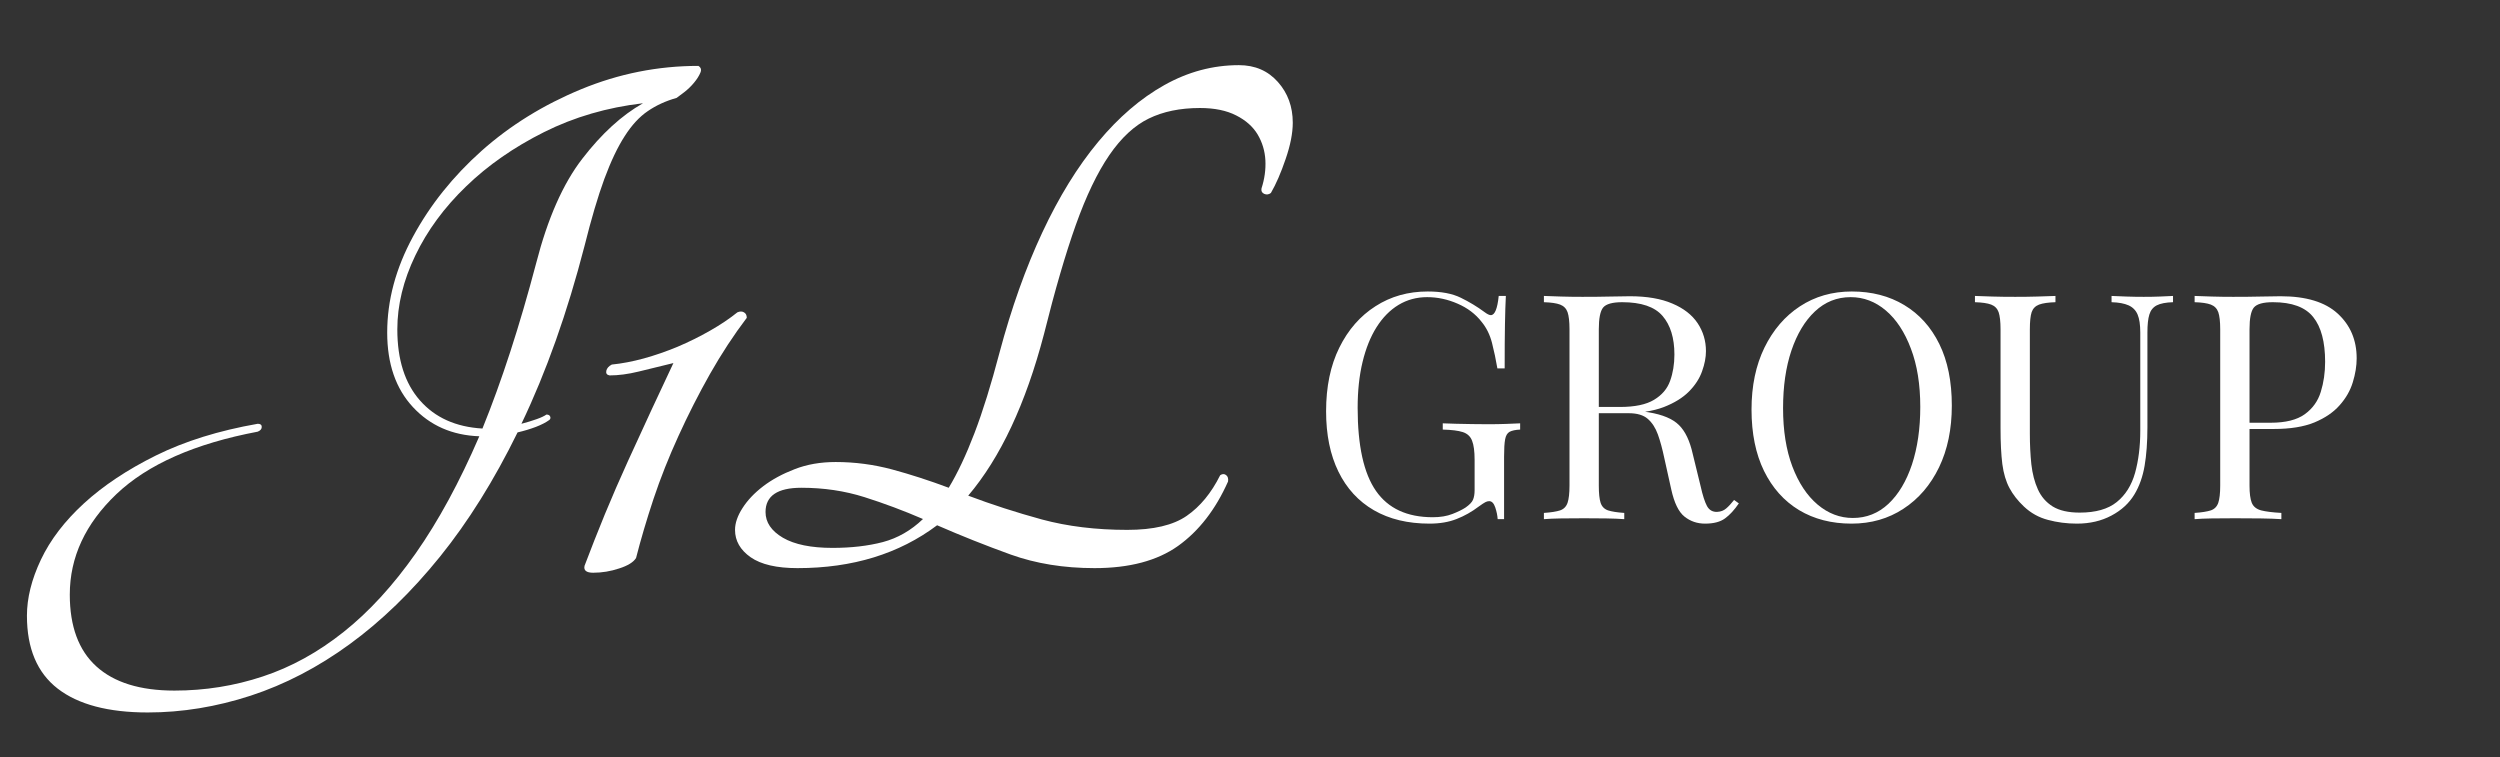
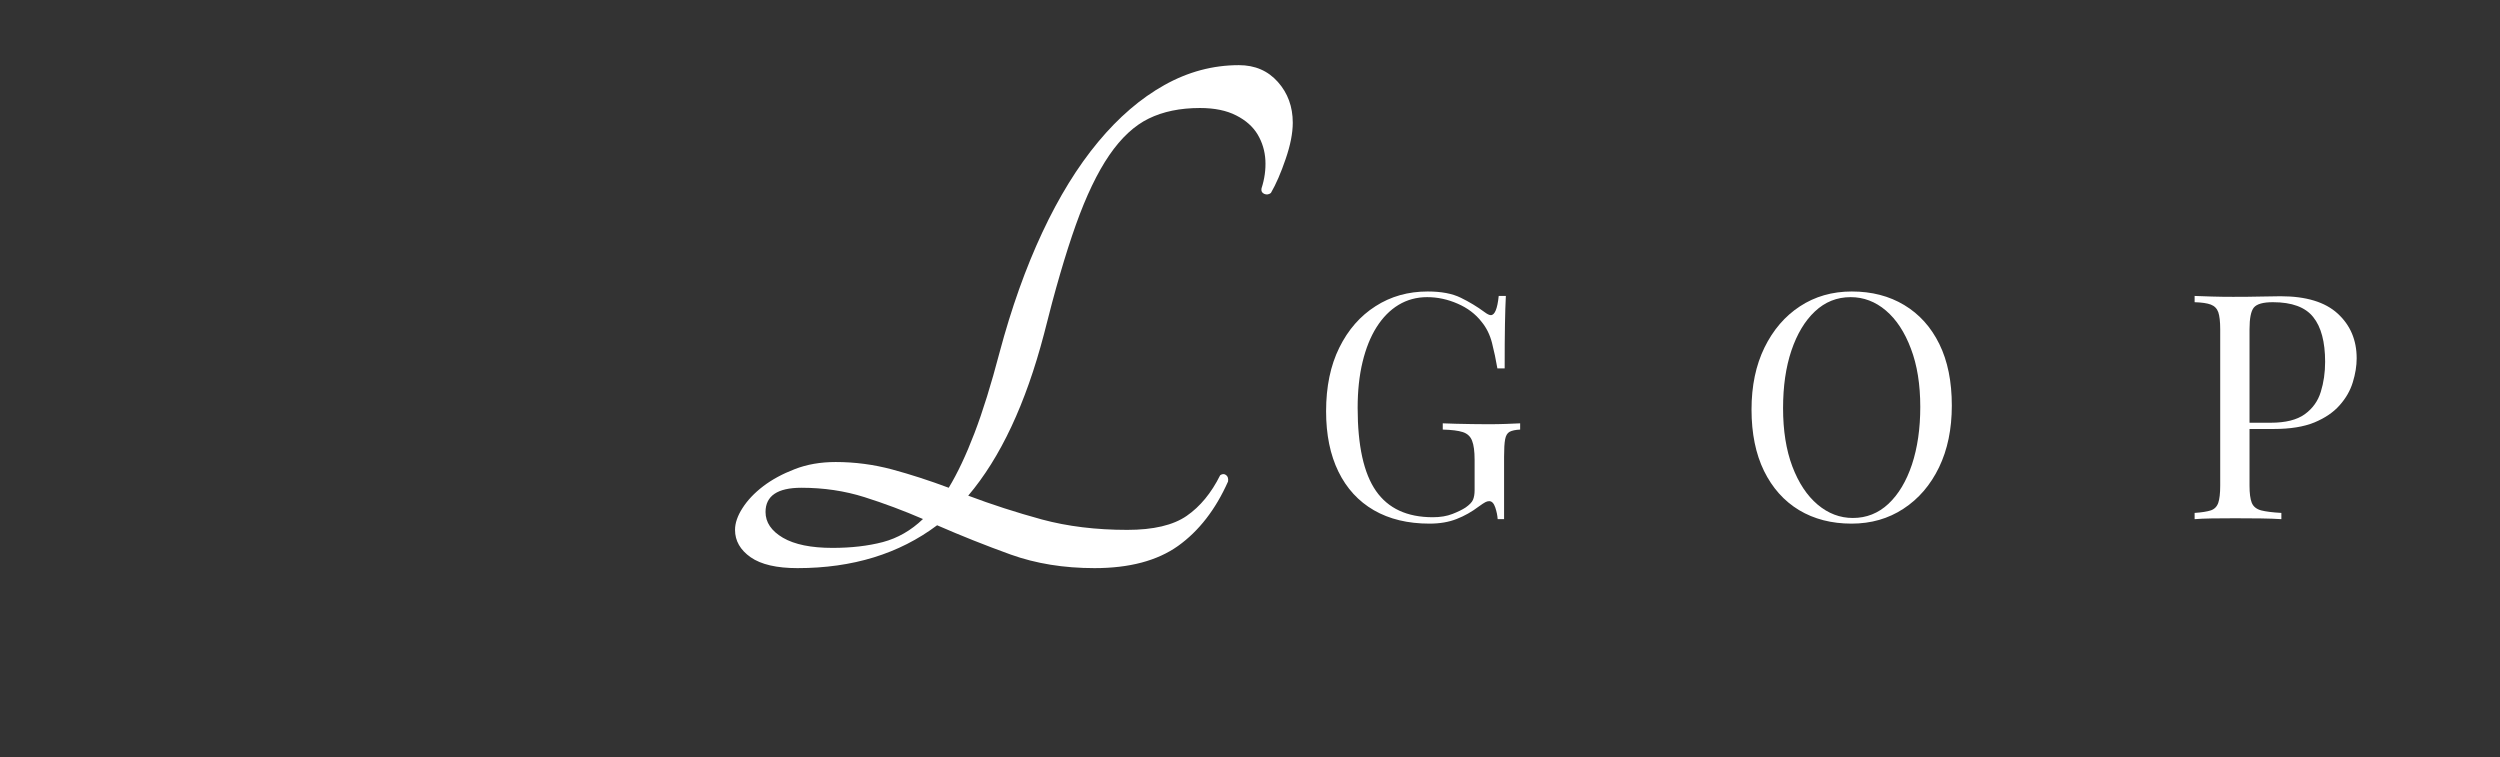
<svg xmlns="http://www.w3.org/2000/svg" width="350" zoomAndPan="magnify" viewBox="0 0 262.5 79.5" height="106" preserveAspectRatio="xMidYMid meet" version="1.0">
  <rect x="0" y="0" width="262.5" height="79.5" fill="#333333" stroke="none" />
  <defs>
    <g />
    <clipPath id="fa4eee3d8b">
      <path d="M 2 0 L 137 0 L 137 79.004 L 2 79.004 Z M 2 0 " clip-rule="nonzero" />
    </clipPath>
    <clipPath id="50def629f9">
-       <path d="M 0.719 6 L 72 6 L 72 75 L 0.719 75 Z M 0.719 6 " clip-rule="nonzero" />
-     </clipPath>
+       </clipPath>
    <clipPath id="3e904e0799">
      <rect x="0" width="135" y="0" height="80" />
    </clipPath>
    <clipPath id="036e239356">
      <rect x="0" width="113" y="0" height="45" />
    </clipPath>
  </defs>
  <g clip-path="url(#fa4eee3d8b)">
    <g transform="matrix(1, 0, 0, 1, 2, 0)">
      <g clip-path="url(#3e904e0799)">
        <g clip-path="url(#50def629f9)">
          <g fill="#ffffff" fill-opacity="1">
            <g transform="translate(0.828, 59.653)">
              <g>
-                 <path d="M 70.5 -52.734 C 70.781 -52.566 70.848 -52.32 70.703 -52 C 70.566 -51.676 70.348 -51.332 70.047 -50.969 C 69.754 -50.613 69.414 -50.285 69.031 -49.984 C 68.645 -49.691 68.375 -49.488 68.219 -49.375 C 67.07 -49.051 66.062 -48.586 65.188 -47.984 C 64.312 -47.391 63.504 -46.516 62.766 -45.359 C 62.023 -44.211 61.312 -42.711 60.625 -40.859 C 59.945 -39.004 59.254 -36.66 58.547 -33.828 C 56.742 -26.836 54.535 -20.613 51.922 -15.156 C 52.516 -15.312 53.047 -15.473 53.516 -15.641 C 53.984 -15.805 54.328 -15.969 54.547 -16.125 C 54.754 -16.125 54.883 -16.055 54.938 -15.922 C 55 -15.785 54.973 -15.664 54.859 -15.562 C 54.484 -15.289 54.008 -15.047 53.438 -14.828 C 52.863 -14.609 52.223 -14.414 51.516 -14.25 C 49.055 -9.227 46.336 -4.875 43.359 -1.188 C 40.379 2.5 37.223 5.555 33.891 7.984 C 30.566 10.41 27.102 12.211 23.5 13.391 C 19.895 14.566 16.289 15.156 12.688 15.156 C 8.539 15.156 5.391 14.32 3.234 12.656 C 1.078 10.988 0 8.438 0 5 C 0 3.145 0.488 1.18 1.469 -0.891 C 2.457 -2.973 3.961 -4.941 5.984 -6.797 C 8.004 -8.648 10.523 -10.328 13.547 -11.828 C 16.578 -13.328 20.141 -14.438 24.234 -15.156 C 24.516 -15.156 24.656 -15.047 24.656 -14.828 C 24.656 -14.609 24.516 -14.441 24.234 -14.328 C 17.629 -13.078 12.688 -10.895 9.406 -7.781 C 6.133 -4.664 4.5 -1.145 4.5 2.781 C 4.5 6.113 5.426 8.625 7.281 10.312 C 9.145 12.008 11.879 12.859 15.484 12.859 C 18.703 12.859 21.797 12.363 24.766 11.375 C 27.742 10.395 30.57 8.836 33.25 6.703 C 35.926 4.578 38.453 1.82 40.828 -1.562 C 43.203 -4.945 45.426 -9.039 47.5 -13.844 C 44.656 -13.945 42.332 -14.969 40.531 -16.906 C 38.727 -18.844 37.828 -21.453 37.828 -24.734 C 37.828 -28.117 38.727 -31.473 40.531 -34.797 C 42.332 -38.129 44.734 -41.133 47.734 -43.812 C 50.742 -46.488 54.227 -48.645 58.188 -50.281 C 62.145 -51.914 66.25 -52.734 70.5 -52.734 Z M 53.469 -32.016 C 54.676 -36.711 56.289 -40.367 58.312 -42.984 C 60.332 -45.609 62.457 -47.551 64.688 -48.812 C 60.926 -48.375 57.461 -47.363 54.297 -45.781 C 51.129 -44.195 48.398 -42.297 46.109 -40.078 C 43.816 -37.867 42.039 -35.453 40.781 -32.828 C 39.52 -30.211 38.891 -27.625 38.891 -25.062 C 38.891 -21.895 39.68 -19.41 41.266 -17.609 C 42.848 -15.805 45.035 -14.82 47.828 -14.656 C 49.848 -19.625 51.727 -25.41 53.469 -32.016 Z M 53.469 -32.016 " />
-               </g>
+                 </g>
            </g>
          </g>
        </g>
        <g fill="#ffffff" fill-opacity="1">
          <g transform="translate(56.02, 59.653)">
            <g>
-               <path d="M 4.266 0.484 C 3.547 0.484 3.242 0.238 3.359 -0.25 C 4.016 -1.988 4.723 -3.785 5.484 -5.641 C 6.254 -7.504 7.062 -9.363 7.906 -11.219 C 8.75 -13.07 9.578 -14.875 10.391 -16.625 C 11.211 -18.375 11.977 -20.008 12.688 -21.531 C 11.383 -21.207 10.172 -20.91 9.047 -20.641 C 7.93 -20.367 6.91 -20.234 5.984 -20.234 C 5.703 -20.285 5.586 -20.445 5.641 -20.719 C 5.703 -20.988 5.895 -21.207 6.219 -21.375 C 7.258 -21.477 8.379 -21.691 9.578 -22.016 C 10.773 -22.348 11.961 -22.758 13.141 -23.25 C 14.316 -23.75 15.453 -24.312 16.547 -24.938 C 17.641 -25.562 18.594 -26.203 19.406 -26.859 C 19.676 -26.973 19.906 -26.973 20.094 -26.859 C 20.289 -26.754 20.391 -26.562 20.391 -26.281 C 19.023 -24.477 17.738 -22.516 16.531 -20.391 C 15.332 -18.266 14.227 -16.094 13.219 -13.875 C 12.207 -11.664 11.332 -9.457 10.594 -7.25 C 9.863 -5.039 9.254 -2.977 8.766 -1.062 C 8.492 -0.625 7.906 -0.258 7 0.031 C 6.102 0.332 5.191 0.484 4.266 0.484 Z M 4.266 0.484 " />
-             </g>
+               </g>
          </g>
        </g>
        <g fill="#ffffff" fill-opacity="1">
          <g transform="translate(72.725, 59.653)">
            <g>
              <path d="M 55.359 -52.812 C 57.047 -52.812 58.41 -52.223 59.453 -51.047 C 60.492 -49.879 61.016 -48.453 61.016 -46.766 C 61.016 -45.672 60.766 -44.398 60.266 -42.953 C 59.773 -41.504 59.258 -40.316 58.719 -39.391 C 58.5 -39.223 58.266 -39.191 58.016 -39.297 C 57.773 -39.41 57.68 -39.602 57.734 -39.875 C 58.055 -40.863 58.191 -41.848 58.141 -42.828 C 58.086 -43.805 57.816 -44.707 57.328 -45.531 C 56.836 -46.352 56.086 -47.02 55.078 -47.531 C 54.066 -48.051 52.797 -48.312 51.266 -48.312 C 49.191 -48.312 47.398 -47.941 45.891 -47.203 C 44.391 -46.473 43.008 -45.191 41.75 -43.359 C 40.5 -41.535 39.328 -39.094 38.234 -36.031 C 37.148 -32.977 36.035 -29.156 34.891 -24.562 C 32.973 -17.25 30.32 -11.598 26.938 -7.609 C 29.395 -6.68 31.973 -5.848 34.672 -5.109 C 37.379 -4.379 40.367 -4.016 43.641 -4.016 C 46.379 -4.016 48.457 -4.504 49.875 -5.484 C 51.289 -6.461 52.461 -7.883 53.391 -9.75 C 53.609 -9.906 53.812 -9.914 54 -9.781 C 54.195 -9.645 54.27 -9.414 54.219 -9.094 C 52.906 -6.145 51.156 -3.891 48.969 -2.328 C 46.781 -0.773 43.859 0 40.203 0 C 36.984 0 34.051 -0.473 31.406 -1.422 C 28.758 -2.379 26.18 -3.406 23.672 -4.5 C 19.68 -1.5 14.797 0 9.016 0 C 6.828 0 5.188 -0.379 4.094 -1.141 C 3 -1.91 2.453 -2.867 2.453 -4.016 C 2.453 -4.723 2.711 -5.484 3.234 -6.297 C 3.754 -7.117 4.477 -7.883 5.406 -8.594 C 6.332 -9.301 7.438 -9.898 8.719 -10.391 C 10 -10.891 11.43 -11.141 13.016 -11.141 C 15.035 -11.141 17.016 -10.879 18.953 -10.359 C 20.891 -9.836 22.867 -9.195 24.891 -8.438 C 25.816 -9.969 26.719 -11.879 27.594 -14.172 C 28.469 -16.461 29.344 -19.273 30.219 -22.609 C 31.469 -27.297 32.969 -31.508 34.719 -35.25 C 36.469 -38.988 38.422 -42.156 40.578 -44.75 C 42.734 -47.344 45.051 -49.332 47.531 -50.719 C 50.02 -52.113 52.629 -52.812 55.359 -52.812 Z M 12.688 -2.125 C 14.656 -2.125 16.414 -2.328 17.969 -2.734 C 19.531 -3.148 20.938 -3.957 22.188 -5.156 C 20.164 -6.031 18.117 -6.797 16.047 -7.453 C 13.973 -8.109 11.766 -8.438 9.422 -8.438 C 6.91 -8.438 5.656 -7.586 5.656 -5.891 C 5.656 -4.805 6.266 -3.906 7.484 -3.188 C 8.711 -2.477 10.445 -2.125 12.688 -2.125 Z M 12.688 -2.125 " />
            </g>
          </g>
        </g>
      </g>
    </g>
  </g>
  <g transform="matrix(1, 0, 0, 1, 137, 20)">
    <g clip-path="url(#036e239356)">
      <g fill="#ffffff" fill-opacity="1">
        <g transform="translate(0.459, 34.512)">
          <g>
            <path d="M 12.453 -23.906 C 13.879 -23.906 15.035 -23.688 15.922 -23.25 C 16.805 -22.82 17.633 -22.32 18.406 -21.75 C 18.695 -21.531 18.922 -21.422 19.078 -21.422 C 19.492 -21.422 19.77 -22.094 19.906 -23.438 L 20.656 -23.438 C 20.613 -22.625 20.582 -21.629 20.562 -20.453 C 20.539 -19.285 20.531 -17.742 20.531 -15.828 L 19.766 -15.828 C 19.609 -16.754 19.422 -17.645 19.203 -18.5 C 18.984 -19.363 18.617 -20.102 18.109 -20.719 C 17.473 -21.539 16.633 -22.176 15.594 -22.625 C 14.551 -23.082 13.484 -23.312 12.391 -23.312 C 11.285 -23.312 10.285 -23.039 9.391 -22.5 C 8.492 -21.957 7.723 -21.176 7.078 -20.156 C 6.441 -19.145 5.953 -17.926 5.609 -16.5 C 5.266 -15.082 5.094 -13.477 5.094 -11.688 C 5.094 -7.719 5.734 -4.812 7.016 -2.969 C 8.297 -1.125 10.285 -0.203 12.984 -0.203 C 13.773 -0.203 14.461 -0.316 15.047 -0.547 C 15.629 -0.773 16.086 -1 16.422 -1.219 C 16.836 -1.508 17.098 -1.781 17.203 -2.031 C 17.316 -2.289 17.375 -2.629 17.375 -3.047 L 17.375 -6.219 C 17.375 -7.125 17.285 -7.797 17.109 -8.234 C 16.941 -8.68 16.617 -8.984 16.141 -9.141 C 15.66 -9.297 14.957 -9.383 14.031 -9.406 L 14.031 -10.062 C 14.438 -10.039 14.898 -10.023 15.422 -10.016 C 15.953 -10.004 16.508 -9.992 17.094 -9.984 C 17.688 -9.973 18.223 -9.969 18.703 -9.969 C 19.43 -9.969 20.086 -9.977 20.672 -10 C 21.254 -10.02 21.75 -10.039 22.156 -10.062 L 22.156 -9.406 C 21.664 -9.383 21.297 -9.305 21.047 -9.172 C 20.805 -9.035 20.648 -8.77 20.578 -8.375 C 20.504 -7.977 20.469 -7.375 20.469 -6.562 L 20.469 0 L 19.797 0 C 19.773 -0.375 19.691 -0.781 19.547 -1.219 C 19.398 -1.664 19.188 -1.891 18.906 -1.891 C 18.77 -1.891 18.633 -1.852 18.5 -1.781 C 18.375 -1.719 18.145 -1.566 17.812 -1.328 C 17.082 -0.773 16.305 -0.336 15.484 -0.016 C 14.672 0.305 13.723 0.469 12.641 0.469 C 10.367 0.469 8.422 0 6.797 -0.938 C 5.18 -1.875 3.941 -3.223 3.078 -4.984 C 2.211 -6.754 1.781 -8.867 1.781 -11.328 C 1.781 -13.91 2.242 -16.141 3.172 -18.016 C 4.098 -19.891 5.363 -21.336 6.969 -22.359 C 8.57 -23.391 10.398 -23.906 12.453 -23.906 Z M 12.453 -23.906 " />
          </g>
        </g>
      </g>
      <g fill="#ffffff" fill-opacity="1">
        <g transform="translate(23.719, 34.512)">
          <g>
-             <path d="M 1.391 -23.438 C 1.848 -23.414 2.453 -23.395 3.203 -23.375 C 3.961 -23.352 4.707 -23.344 5.438 -23.344 C 6.469 -23.344 7.457 -23.352 8.406 -23.375 C 9.352 -23.395 10.023 -23.406 10.422 -23.406 C 12.211 -23.406 13.695 -23.148 14.875 -22.641 C 16.062 -22.141 16.945 -21.453 17.531 -20.578 C 18.113 -19.703 18.406 -18.723 18.406 -17.641 C 18.406 -16.984 18.27 -16.281 18 -15.531 C 17.738 -14.781 17.281 -14.07 16.625 -13.406 C 15.977 -12.75 15.094 -12.203 13.969 -11.766 C 12.844 -11.336 11.422 -11.125 9.703 -11.125 L 6.516 -11.125 L 6.516 -11.781 L 9.375 -11.781 C 10.938 -11.781 12.129 -12.031 12.953 -12.531 C 13.785 -13.031 14.348 -13.691 14.641 -14.516 C 14.941 -15.348 15.094 -16.27 15.094 -17.281 C 15.094 -19.031 14.676 -20.383 13.844 -21.344 C 13.02 -22.301 11.609 -22.781 9.609 -22.781 C 8.586 -22.781 7.922 -22.594 7.609 -22.219 C 7.305 -21.844 7.156 -21.082 7.156 -19.938 L 7.156 -3.516 C 7.156 -2.711 7.219 -2.113 7.344 -1.719 C 7.477 -1.32 7.738 -1.055 8.125 -0.922 C 8.508 -0.797 9.078 -0.707 9.828 -0.656 L 9.828 0 C 9.328 -0.039 8.691 -0.066 7.922 -0.078 C 7.16 -0.086 6.395 -0.094 5.625 -0.094 C 4.77 -0.094 3.961 -0.086 3.203 -0.078 C 2.453 -0.066 1.848 -0.039 1.391 0 L 1.391 -0.656 C 2.141 -0.707 2.707 -0.797 3.094 -0.922 C 3.477 -1.055 3.738 -1.32 3.875 -1.719 C 4.008 -2.113 4.078 -2.711 4.078 -3.516 L 4.078 -19.938 C 4.078 -20.75 4.008 -21.348 3.875 -21.734 C 3.738 -22.117 3.477 -22.383 3.094 -22.531 C 2.707 -22.676 2.141 -22.758 1.391 -22.781 Z M 6.656 -11.688 C 7.844 -11.645 8.781 -11.594 9.469 -11.531 C 10.156 -11.477 10.711 -11.43 11.141 -11.391 C 11.566 -11.348 11.984 -11.289 12.391 -11.219 C 13.859 -10.977 14.922 -10.531 15.578 -9.875 C 16.234 -9.227 16.711 -8.223 17.016 -6.859 L 17.844 -3.469 C 18.062 -2.5 18.285 -1.801 18.516 -1.375 C 18.754 -0.945 19.113 -0.742 19.594 -0.766 C 19.969 -0.785 20.281 -0.906 20.531 -1.125 C 20.789 -1.344 21.066 -1.641 21.359 -2.016 L 21.859 -1.656 C 21.391 -0.969 20.906 -0.441 20.406 -0.078 C 19.914 0.285 19.219 0.469 18.312 0.469 C 17.488 0.469 16.77 0.223 16.156 -0.266 C 15.539 -0.754 15.078 -1.703 14.766 -3.109 L 14.031 -6.422 C 13.832 -7.367 13.609 -8.191 13.359 -8.891 C 13.109 -9.586 12.754 -10.133 12.297 -10.531 C 11.848 -10.926 11.18 -11.125 10.297 -11.125 L 6.719 -11.125 Z M 6.656 -11.688 " />
-           </g>
+             </g>
        </g>
      </g>
      <g fill="#ffffff" fill-opacity="1">
        <g transform="translate(45.16, 34.512)">
          <g>
            <path d="M 12.281 -23.906 C 14.375 -23.906 16.207 -23.43 17.781 -22.484 C 19.363 -21.535 20.594 -20.172 21.469 -18.391 C 22.344 -16.617 22.781 -14.461 22.781 -11.922 C 22.781 -9.453 22.332 -7.289 21.438 -5.438 C 20.539 -3.582 19.297 -2.133 17.703 -1.094 C 16.117 -0.051 14.301 0.469 12.25 0.469 C 10.156 0.469 8.316 -0.004 6.734 -0.953 C 5.16 -1.91 3.938 -3.281 3.062 -5.062 C 2.188 -6.852 1.75 -9.004 1.75 -11.516 C 1.75 -13.992 2.203 -16.16 3.109 -18.016 C 4.016 -19.867 5.254 -21.312 6.828 -22.344 C 8.41 -23.383 10.227 -23.906 12.281 -23.906 Z M 12.156 -23.312 C 10.719 -23.312 9.469 -22.812 8.406 -21.812 C 7.352 -20.82 6.531 -19.453 5.938 -17.703 C 5.352 -15.961 5.062 -13.945 5.062 -11.656 C 5.062 -9.312 5.383 -7.273 6.031 -5.547 C 6.688 -3.816 7.57 -2.477 8.688 -1.531 C 9.801 -0.594 11.035 -0.125 12.391 -0.125 C 13.816 -0.125 15.062 -0.617 16.125 -1.609 C 17.188 -2.609 18.008 -3.984 18.594 -5.734 C 19.176 -7.492 19.469 -9.508 19.469 -11.781 C 19.469 -14.145 19.141 -16.188 18.484 -17.906 C 17.836 -19.633 16.961 -20.969 15.859 -21.906 C 14.754 -22.844 13.52 -23.312 12.156 -23.312 Z M 12.156 -23.312 " />
          </g>
        </g>
      </g>
      <g fill="#ffffff" fill-opacity="1">
        <g transform="translate(69.479, 34.512)">
          <g>
-             <path d="M 21.688 -23.438 L 21.688 -22.781 C 20.938 -22.758 20.367 -22.648 19.984 -22.453 C 19.598 -22.254 19.336 -21.93 19.203 -21.484 C 19.066 -21.047 19 -20.414 19 -19.594 L 19 -9.641 C 19 -8.086 18.898 -6.738 18.703 -5.594 C 18.504 -4.445 18.148 -3.453 17.641 -2.609 C 17.086 -1.68 16.281 -0.938 15.219 -0.375 C 14.164 0.188 12.957 0.469 11.594 0.469 C 10.531 0.469 9.52 0.336 8.562 0.078 C 7.602 -0.172 6.758 -0.641 6.031 -1.328 C 5.383 -1.941 4.879 -2.586 4.516 -3.266 C 4.148 -3.953 3.898 -4.789 3.766 -5.781 C 3.641 -6.781 3.578 -8.031 3.578 -9.531 L 3.578 -19.938 C 3.578 -20.75 3.508 -21.348 3.375 -21.734 C 3.238 -22.117 2.977 -22.383 2.594 -22.531 C 2.207 -22.676 1.641 -22.758 0.891 -22.781 L 0.891 -23.438 C 1.359 -23.414 1.969 -23.395 2.719 -23.375 C 3.469 -23.352 4.27 -23.344 5.125 -23.344 C 5.906 -23.344 6.676 -23.352 7.438 -23.375 C 8.195 -23.395 8.832 -23.414 9.344 -23.438 L 9.344 -22.781 C 8.594 -22.758 8.02 -22.676 7.625 -22.531 C 7.238 -22.383 6.977 -22.117 6.844 -21.734 C 6.719 -21.348 6.656 -20.75 6.656 -19.938 L 6.656 -8.969 C 6.656 -7.844 6.707 -6.773 6.812 -5.766 C 6.926 -4.766 7.156 -3.883 7.5 -3.125 C 7.844 -2.363 8.363 -1.766 9.062 -1.328 C 9.77 -0.898 10.711 -0.688 11.891 -0.688 C 13.566 -0.688 14.863 -1.055 15.781 -1.797 C 16.695 -2.535 17.336 -3.555 17.703 -4.859 C 18.066 -6.172 18.25 -7.641 18.25 -9.266 L 18.25 -19.594 C 18.25 -20.414 18.156 -21.047 17.969 -21.484 C 17.781 -21.93 17.461 -22.254 17.016 -22.453 C 16.578 -22.648 15.984 -22.758 15.234 -22.781 L 15.234 -23.438 C 15.629 -23.414 16.148 -23.395 16.797 -23.375 C 17.453 -23.352 18.055 -23.344 18.609 -23.344 C 19.18 -23.344 19.75 -23.352 20.312 -23.375 C 20.875 -23.395 21.332 -23.414 21.688 -23.438 Z M 21.688 -23.438 " />
-           </g>
+             </g>
        </g>
      </g>
      <g fill="#ffffff" fill-opacity="1">
        <g transform="translate(92.044, 34.512)">
          <g>
            <path d="M 1.391 -23.438 C 1.848 -23.414 2.453 -23.395 3.203 -23.375 C 3.961 -23.352 4.707 -23.344 5.438 -23.344 C 6.469 -23.344 7.457 -23.352 8.406 -23.375 C 9.352 -23.395 10.023 -23.406 10.422 -23.406 C 13.098 -23.406 15.098 -22.797 16.422 -21.578 C 17.742 -20.367 18.406 -18.805 18.406 -16.891 C 18.406 -16.086 18.27 -15.25 18 -14.375 C 17.738 -13.508 17.281 -12.707 16.625 -11.969 C 15.977 -11.227 15.094 -10.625 13.969 -10.156 C 12.844 -9.695 11.422 -9.469 9.703 -9.469 L 6.516 -9.469 L 6.516 -10.125 L 9.375 -10.125 C 10.938 -10.125 12.129 -10.422 12.953 -11.016 C 13.785 -11.617 14.348 -12.406 14.641 -13.375 C 14.941 -14.344 15.094 -15.391 15.094 -16.516 C 15.094 -18.617 14.676 -20.188 13.844 -21.219 C 13.02 -22.258 11.609 -22.781 9.609 -22.781 C 8.586 -22.781 7.922 -22.594 7.609 -22.219 C 7.305 -21.844 7.156 -21.082 7.156 -19.938 L 7.156 -3.516 C 7.156 -2.711 7.234 -2.113 7.391 -1.719 C 7.555 -1.32 7.883 -1.055 8.375 -0.922 C 8.863 -0.797 9.57 -0.707 10.5 -0.656 L 10.5 0 C 9.926 -0.039 9.195 -0.066 8.312 -0.078 C 7.426 -0.086 6.531 -0.094 5.625 -0.094 C 4.77 -0.094 3.961 -0.086 3.203 -0.078 C 2.453 -0.066 1.848 -0.039 1.391 0 L 1.391 -0.656 C 2.141 -0.707 2.707 -0.797 3.094 -0.922 C 3.477 -1.055 3.738 -1.32 3.875 -1.719 C 4.008 -2.113 4.078 -2.711 4.078 -3.516 L 4.078 -19.938 C 4.078 -20.75 4.008 -21.348 3.875 -21.734 C 3.738 -22.117 3.477 -22.383 3.094 -22.531 C 2.707 -22.676 2.141 -22.758 1.391 -22.781 Z M 1.391 -23.438 " />
          </g>
        </g>
      </g>
    </g>
  </g>
</svg>